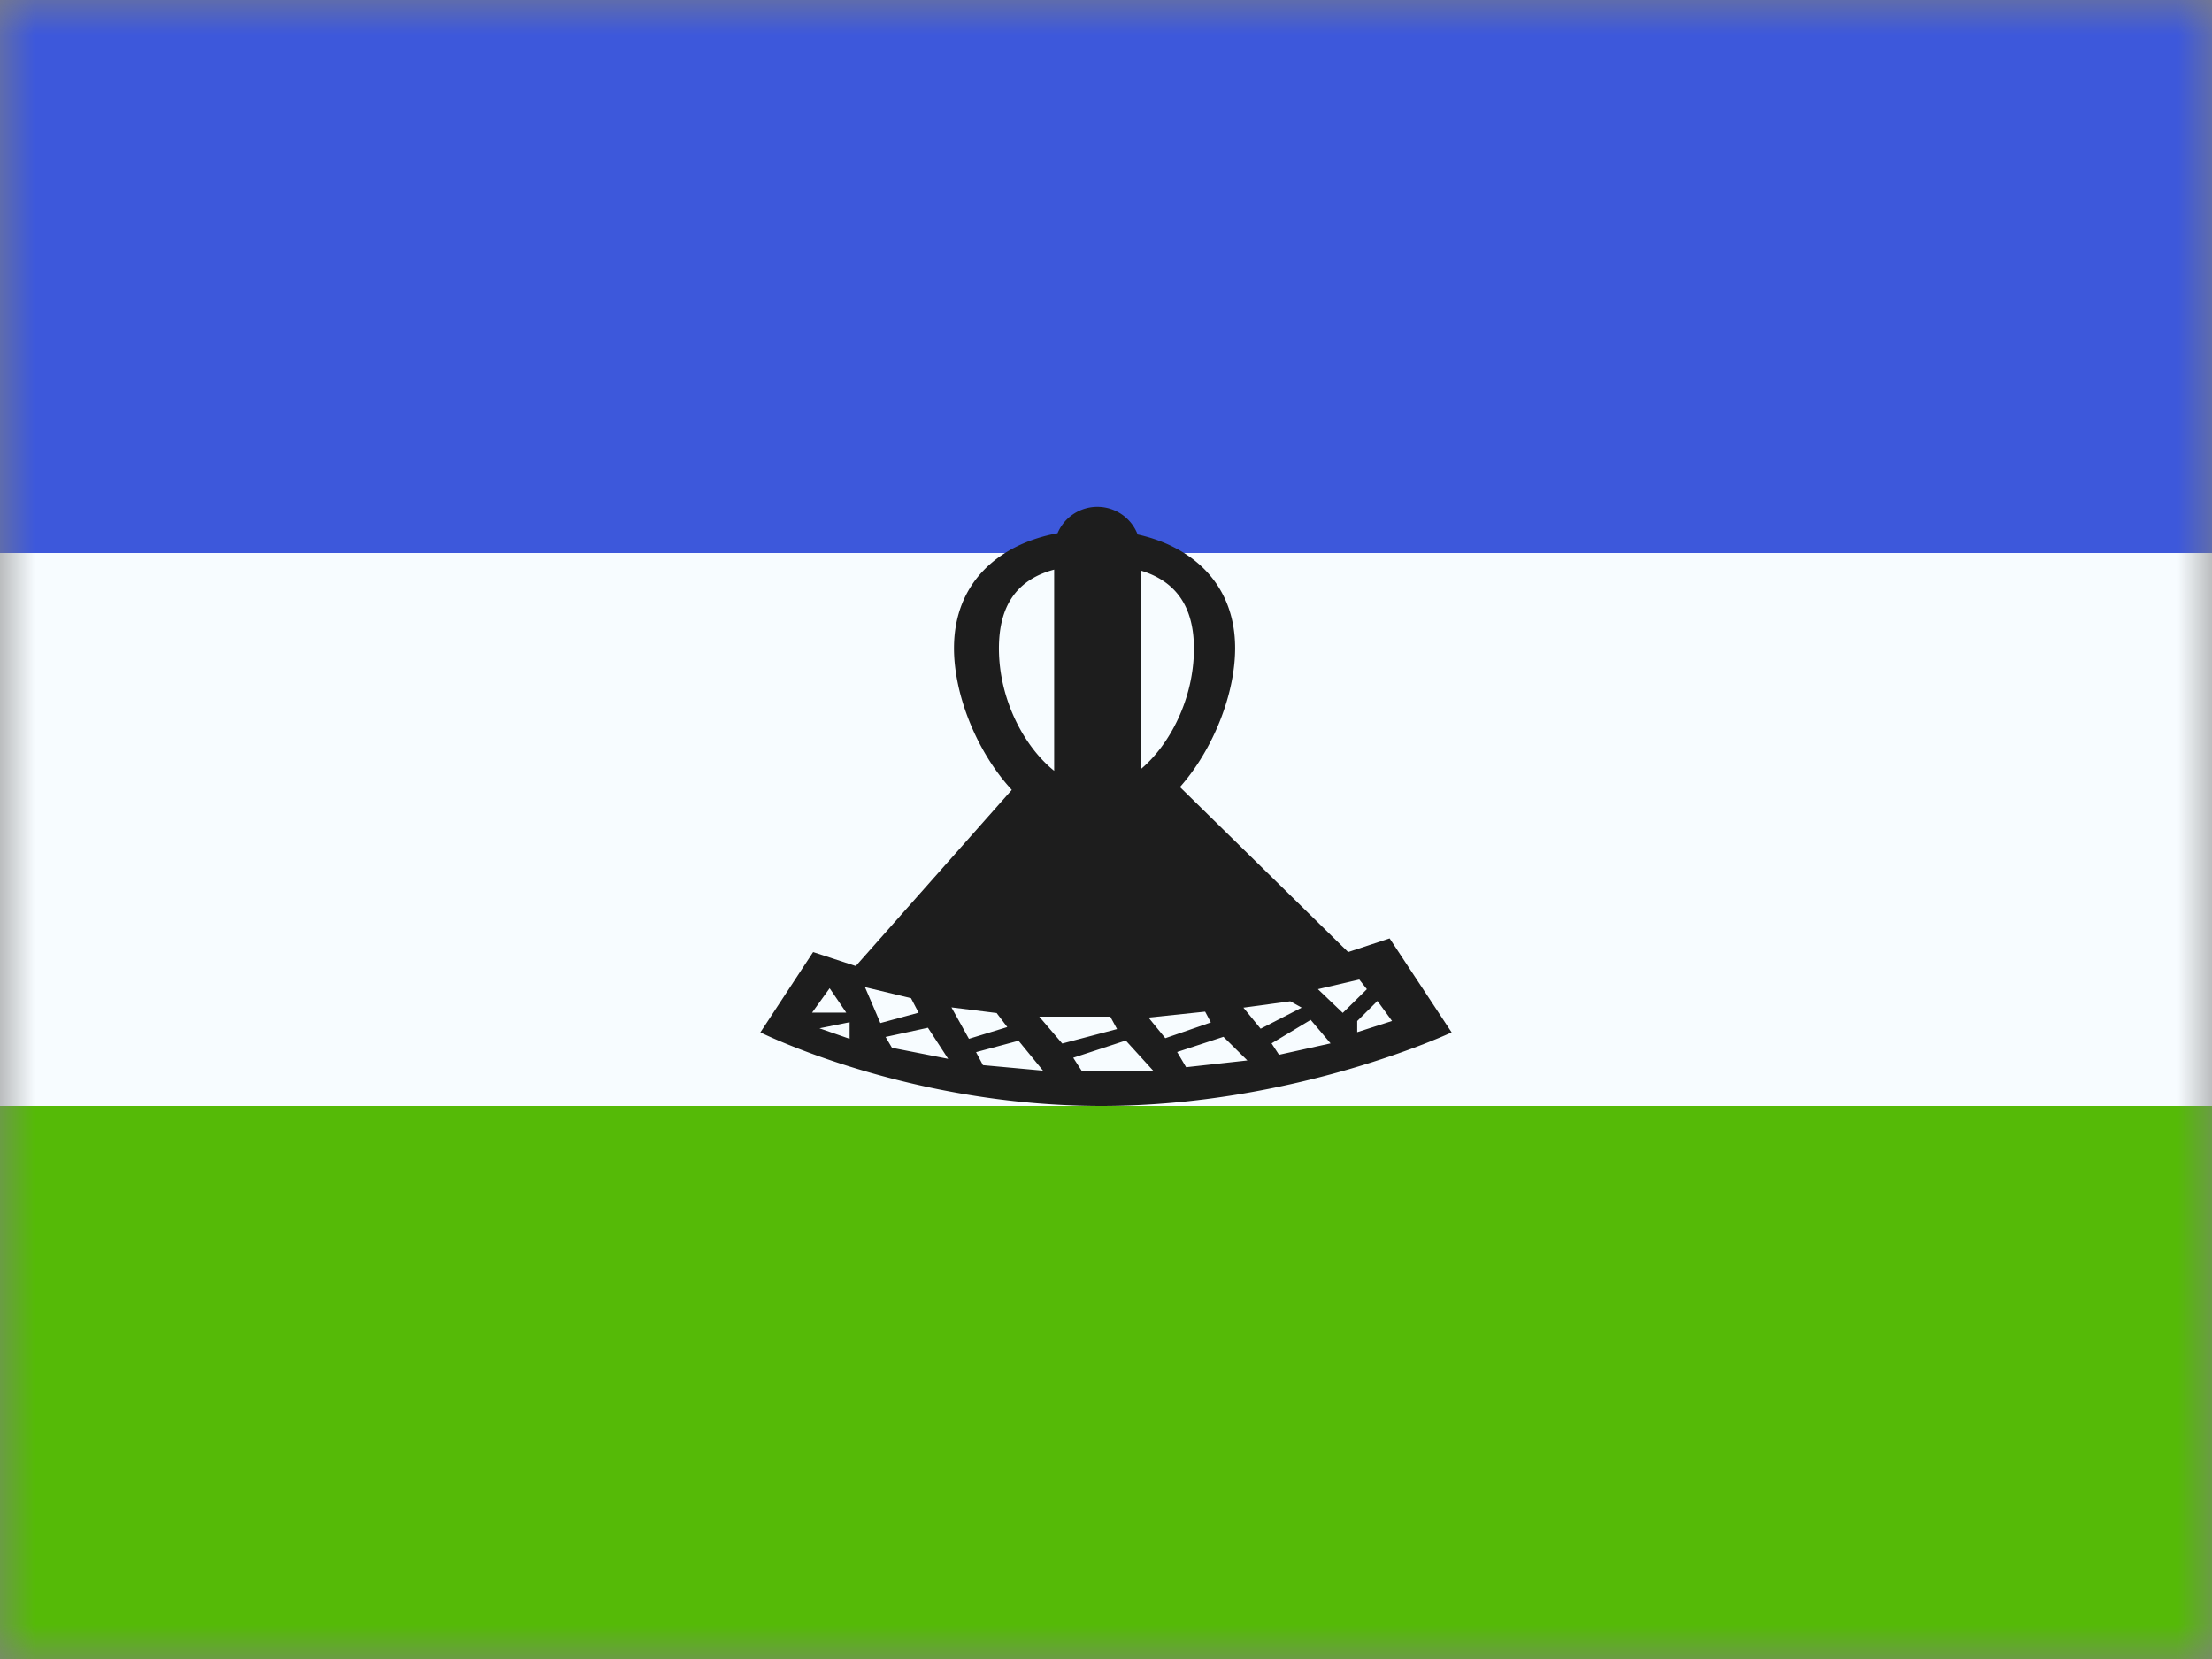
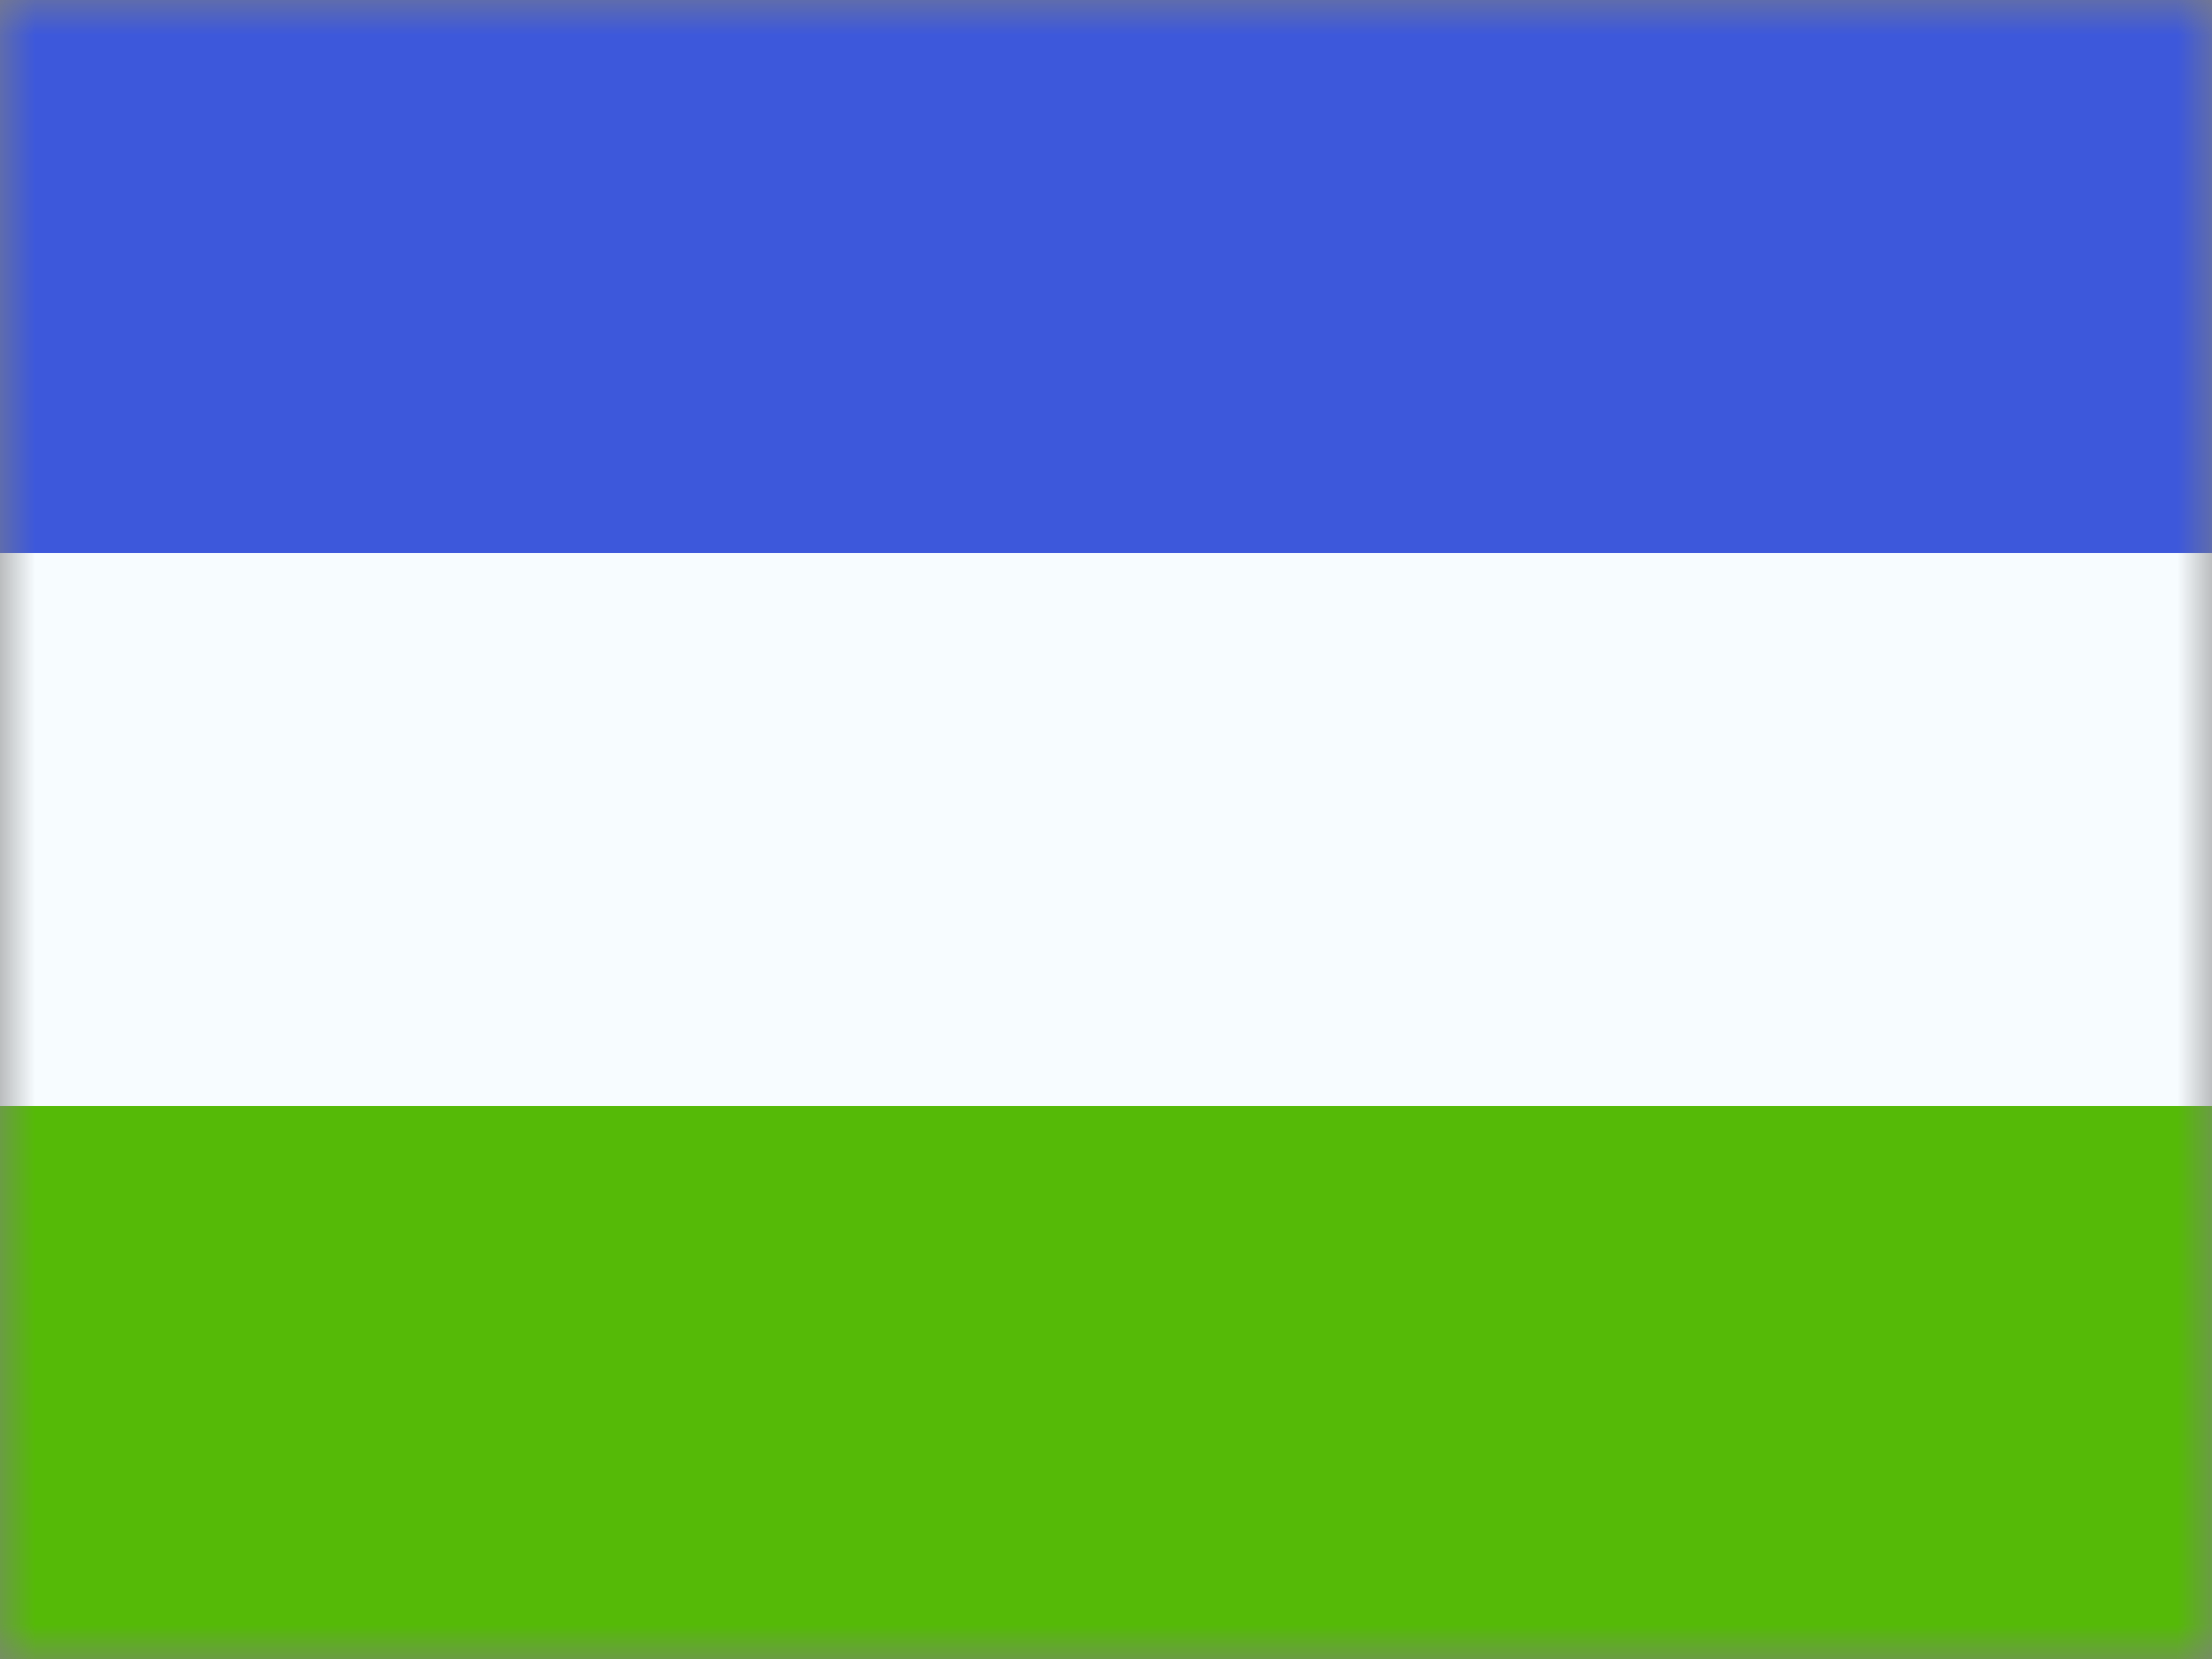
<svg xmlns="http://www.w3.org/2000/svg" width="32" height="24" fill="none">
  <rect width="100%" height="100%" fill="#808080" stroke="none" />
  <mask id="a" maskUnits="userSpaceOnUse" x="0" y="0" width="32" height="24">
    <path fill="#fff" d="M0 0h32v24H0z" />
  </mask>
  <g mask="url(#a)" fill-rule="evenodd" clip-rule="evenodd">
    <path d="M0 16h32v8H0v-8z" fill="#55BA07" />
    <path d="M0 8h32v8H0V8z" fill="#F7FCFF" />
    <path d="M0 0h32v8H0V0z" fill="#3D58DB" />
-     <path d="M15.25 8.24c-.523.14-.799.502-.799 1.141 0 .73.359 1.416.799 1.77V8.24zm1.25 2.89c.428-.357.772-1.03.772-1.747 0-.62-.272-.98-.772-1.13v2.878zm-.042-3.398c.818.182 1.41.74 1.41 1.645 0 .659-.313 1.46-.798 2.009l2.433 2.387.6-.198.897 1.36S18.734 16 15.933 16C13.133 16 11 14.935 11 14.935l.763-1.162.617.202 2.257-2.548c-.507-.55-.836-1.375-.836-2.05 0-.938.635-1.502 1.498-1.663a.625.625 0 011.159.018zm-4.456 6.564l-.254.353h.494l-.24-.353zm.289.492l-.436.088.436.152v-.24zm.222-.508l.223.52.553-.15-.11-.21-.666-.16zm1.204 1.038l-.813-.16-.093-.157.613-.133.293.45zm.047-.745l.253.455.555-.17-.154-.203-.654-.082zm.456.836l-.1-.188.615-.165.354.433-.87-.08zm1.148-.313l.792-.209-.098-.18h-1.028l.334.39zm.284.401l-.126-.195.76-.249.404.444h-1.038zm.963-.776l.243.298.659-.228-.083-.156-.82.086zm1.43.62l-.886.098-.13-.22.67-.22.346.342zm-.057-.764l.249.305.594-.305-.165-.092-.678.092zm.515.682l-.108-.165.566-.34.288.34-.746.165zm.562-.95l.36.344.349-.343-.11-.14-.6.14zm.57.461l.292-.29.211.29-.504.162v-.162z" fill="#1D1D1D" />
  </g>
</svg>